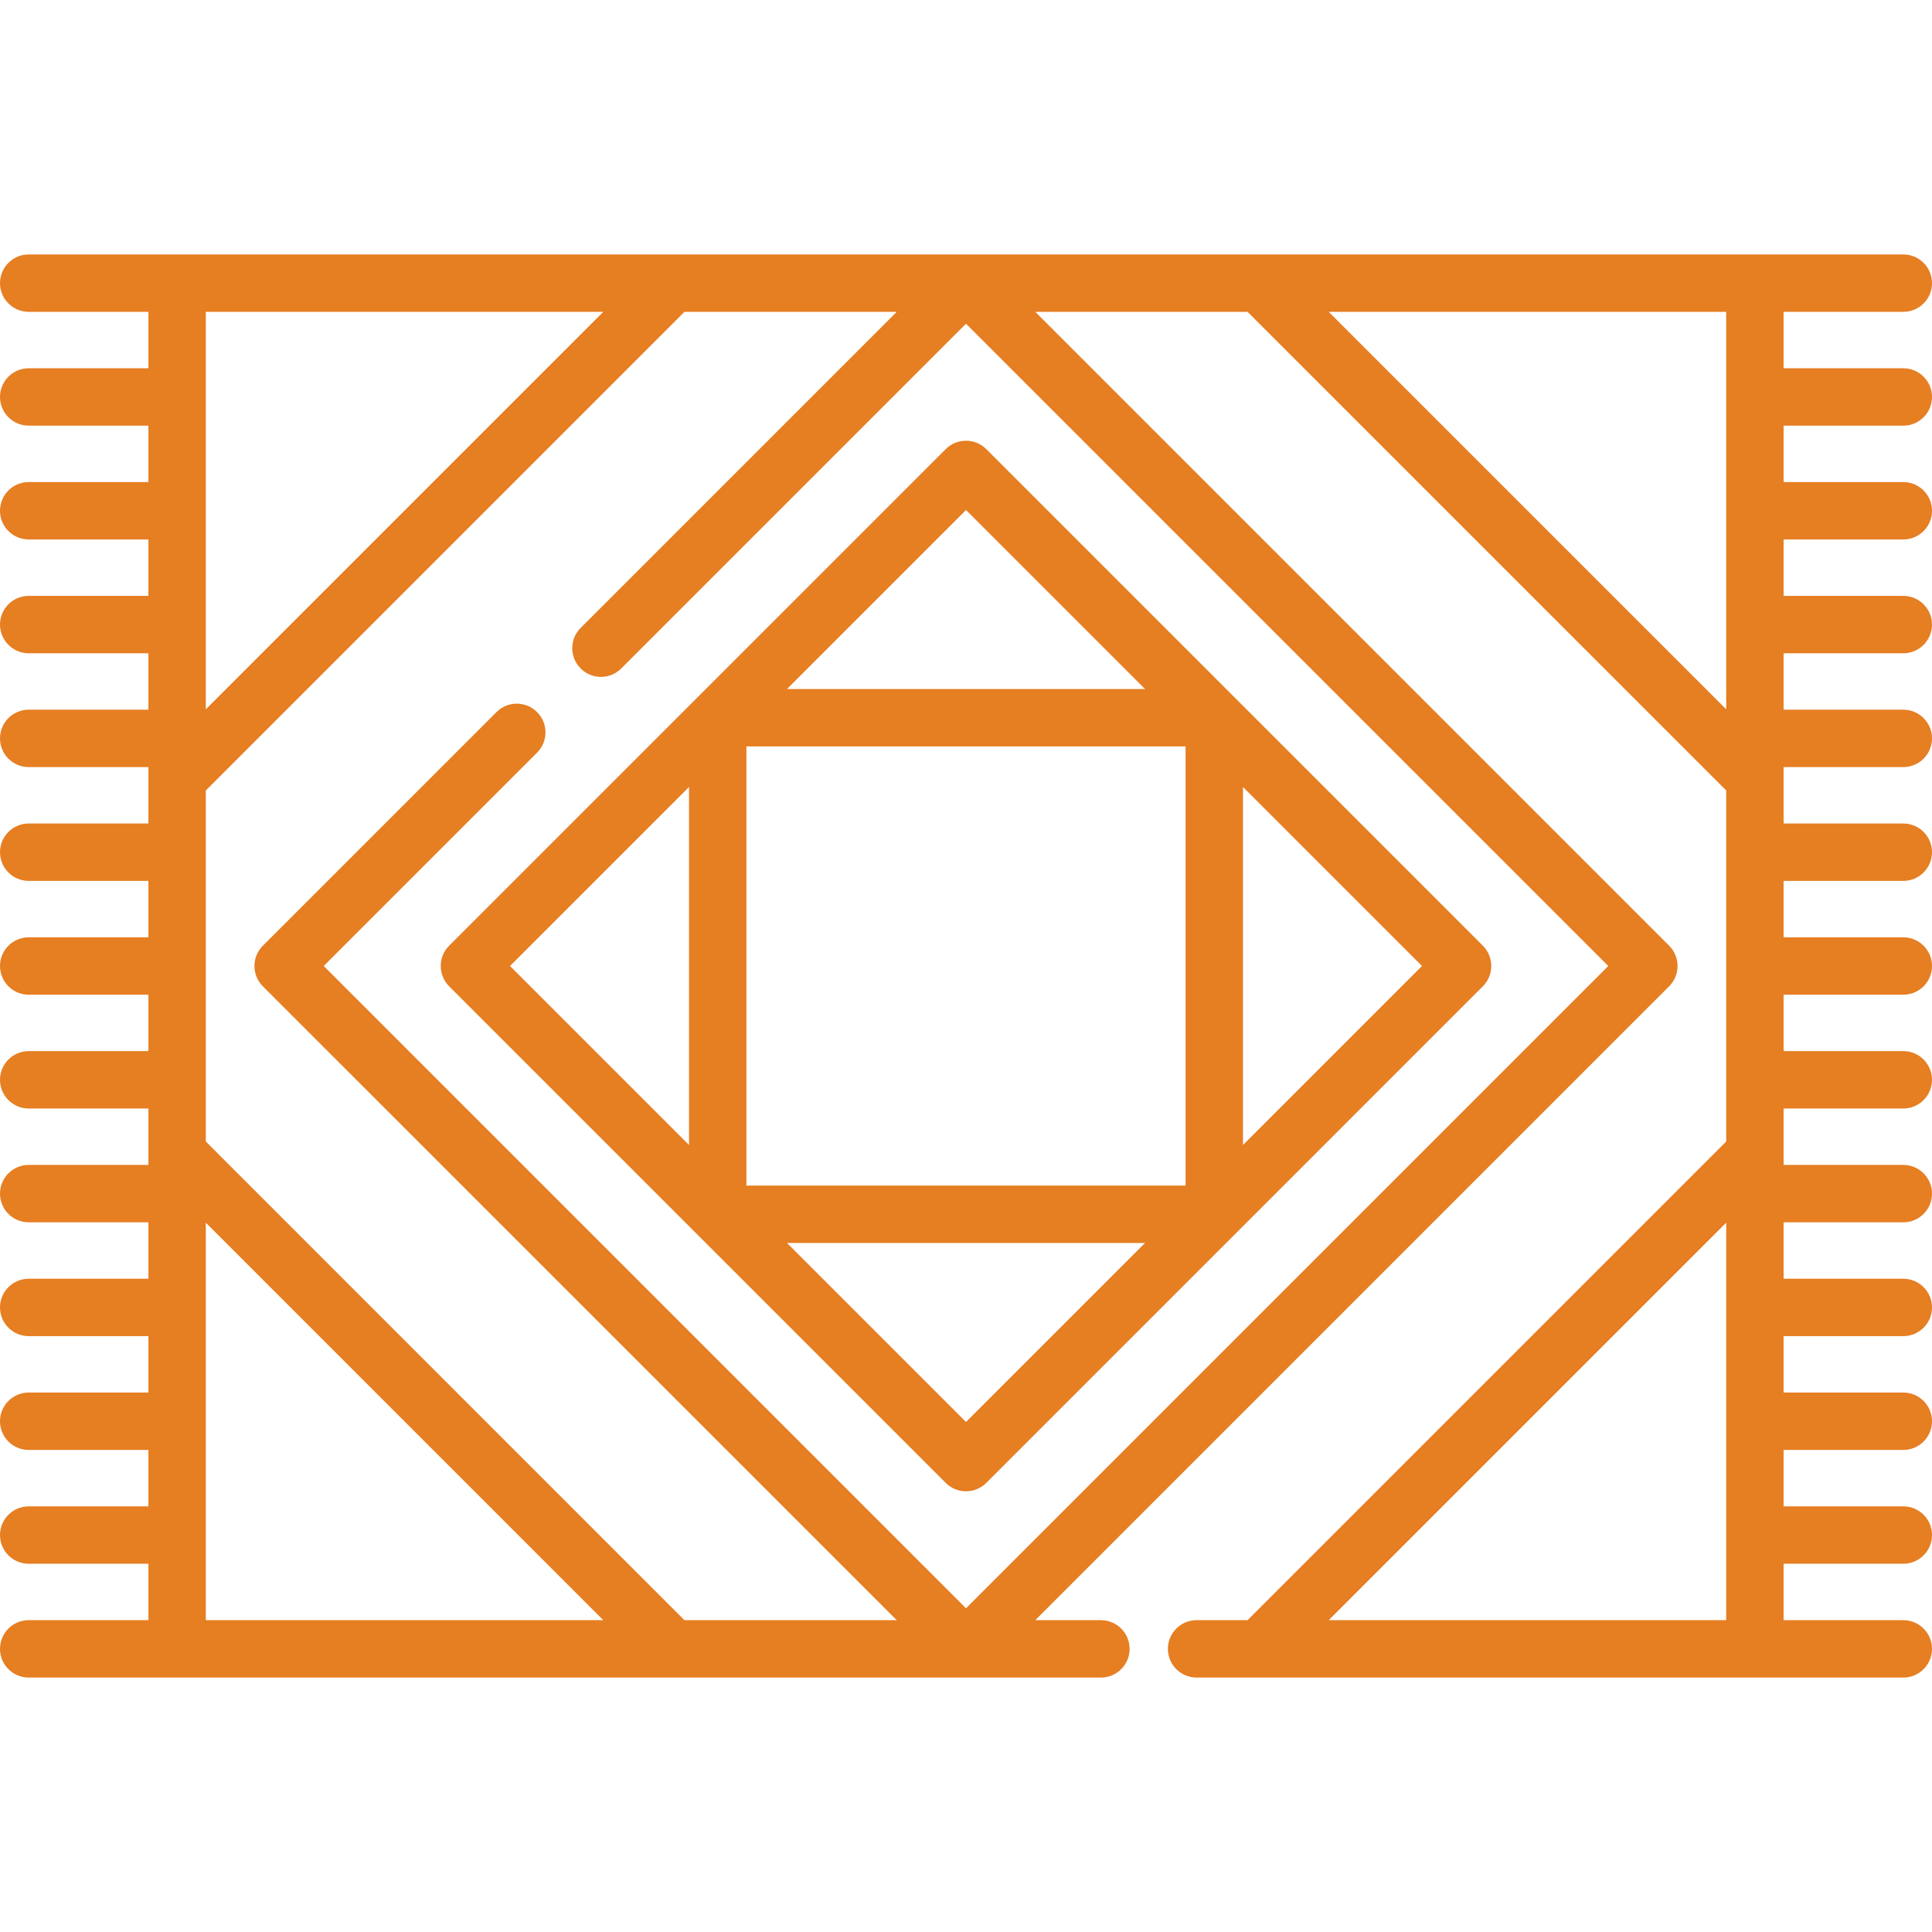
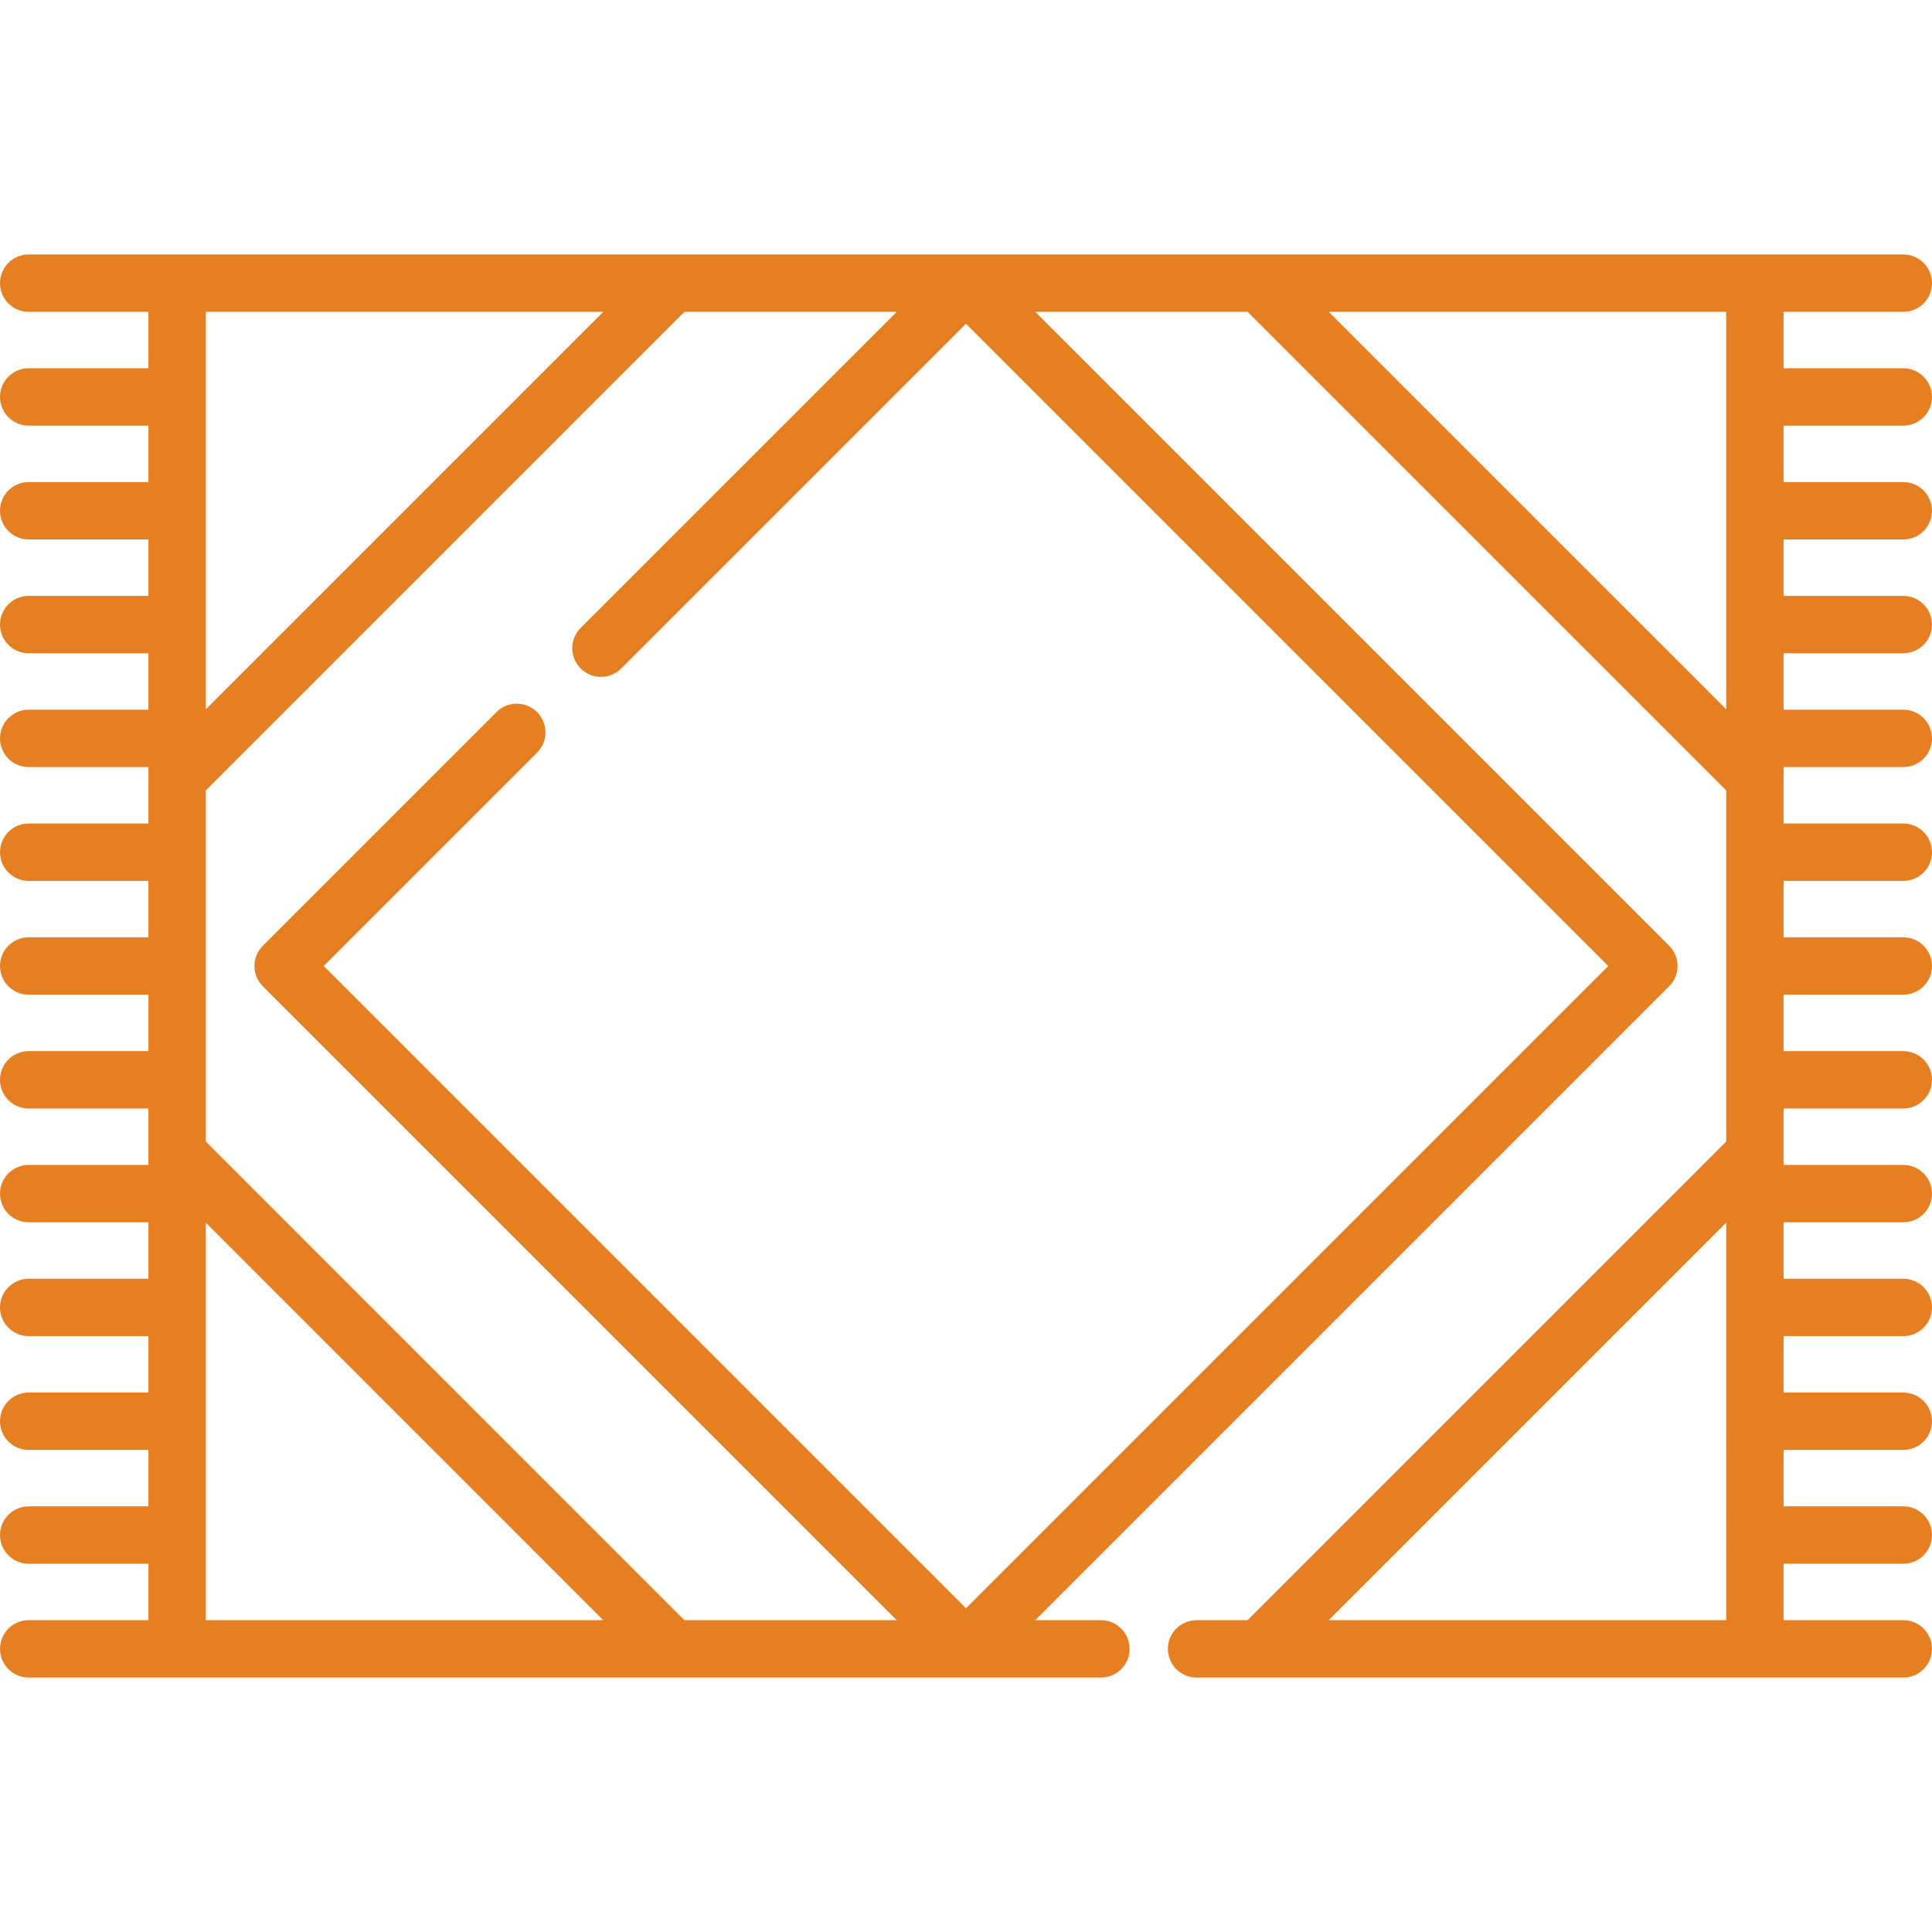
<svg xmlns="http://www.w3.org/2000/svg" version="1.1" id="Capa_1" x="0px" y="0px" viewBox="0 0 512 512" style="enable-background:new 0 0 512 512;" xml:space="preserve" width="512px" height="512px" class="">
  <g transform="matrix(-1.83697e-16 -1 1 -1.83697e-16 0 512)">
    <g>
      <g>
-         <path d="M392.975,250.622l-65.798-65.798c-0.002,0-0.003-0.001-0.003-0.002l-65.798-65.798c-2.97-2.97-7.784-2.97-10.753,0    l-65.798,65.798c-0.001,0.001-0.002,0.002-0.003,0.002l-65.798,65.798c-2.97,2.97-2.97,7.784,0,10.753l65.798,65.798    c0.001,0.001,0.002,0.002,0.003,0.002l65.798,65.798c1.484,1.484,3.431,2.227,5.377,2.227c1.946,0,3.892-0.742,5.376-2.227    l65.798-65.798c0.001-0.001,0.002-0.002,0.003-0.002l65.798-65.798C395.944,258.406,395.944,253.591,392.975,250.622z     M182.596,303.442L135.155,256l47.442-47.442V303.442z M255.999,135.156l47.442,47.442h-94.883L255.999,135.156z M255.999,376.844    l-47.442-47.442h94.883L255.999,376.844z M314.195,314.195h-116.39V197.805h116.39V314.195z M329.403,303.442v-94.883L376.844,256    L329.403,303.442z" data-original="#000000" class="active-path" data-old_color="#e67e22" fill="#e67e22" />
-       </g>
+         </g>
    </g>
    <g>
      <g>
        <path d="M444.568,7.604c0-4.199-3.405-7.604-7.604-7.604s-7.604,3.405-7.604,7.604v31.727h-14.953V7.604    c0-4.199-3.405-7.604-7.604-7.604s-7.604,3.405-7.604,7.604v31.727h-14.953V7.604c0-4.199-3.405-7.604-7.604-7.604    c-4.199,0-7.604,3.405-7.604,7.604v31.727h-14.953V7.604c0-4.199-3.405-7.604-7.604-7.604s-7.604,3.405-7.604,7.604v31.727    h-14.953V7.604c0-4.199-3.405-7.604-7.604-7.604s-7.604,3.405-7.604,7.604v31.727h-2.978c-0.052,0-0.103,0-0.155,0h-11.82V7.604    c0-4.199-3.405-7.604-7.604-7.604s-7.604,3.405-7.604,7.604v31.727h-14.951V7.604c0-4.199-3.405-7.604-7.604-7.604    s-7.604,3.405-7.604,7.604v31.727h-14.953V7.604c0-4.199-3.405-7.604-7.604-7.604c-4.199,0-7.604,3.405-7.604,7.604v31.727    h-11.816c-0.05,0-0.1,0-0.15,0h-2.987V7.604c0-4.199-3.405-7.604-7.604-7.604s-7.604,3.405-7.604,7.604v31.727H173.12V7.604    c0-4.199-3.405-7.604-7.604-7.604c-4.199,0-7.604,3.405-7.604,7.604v31.727h-14.953V7.604c0-4.199-3.405-7.604-7.604-7.604    s-7.604,3.405-7.604,7.604v31.727h-14.953V7.604c0-4.199-3.405-7.604-7.604-7.604s-7.604,3.405-7.604,7.604v31.727H82.638V7.604    C82.638,3.405,79.233,0,75.034,0c-4.199,0-7.604,3.405-7.604,7.604v248.394c0,0.001,0,0.003,0,0.005v35.755    c0,4.199,3.405,7.604,7.604,7.604c4.199,0,7.604-3.405,7.604-7.604v-17.4l167.985,167.985c1.425,1.427,3.36,2.227,5.376,2.227    c2.017,0,3.951-0.801,5.377-2.227L429.36,274.358v56.257L302.523,457.461h-93.042L82.638,330.619v-13.514    c0-4.199-3.405-7.604-7.604-7.604c-4.199,0-7.604,3.405-7.604,7.604v187.291c0,4.199,3.405,7.604,7.604,7.604    c4.199,0,7.604-3.405,7.604-7.604v-31.727h14.953v31.727c0,4.199,3.405,7.604,7.604,7.604s7.604-3.405,7.604-7.604v-31.727h14.953    v31.727c0,4.199,3.405,7.604,7.604,7.604s7.604-3.405,7.604-7.604v-31.727h14.953v31.727c0,4.199,3.405,7.604,7.604,7.604    c4.199,0,7.604-3.405,7.604-7.604v-31.727h14.953v31.727c0,4.199,3.405,7.604,7.604,7.604s7.604-3.405,7.604-7.604v-31.727h3.01    c0.014,0,0.027,0.002,0.042,0.002s0.027-0.002,0.042-0.002h11.86v31.727c0,4.199,3.405,7.604,7.604,7.604s7.604-3.405,7.604-7.604    v-31.727h14.95v31.727c0,4.199,3.405,7.604,7.604,7.604s7.604-3.405,7.604-7.604v-31.727h14.953v31.727    c0,4.199,3.405,7.604,7.604,7.604s7.604-3.405,7.604-7.604v-31.727h11.865c0.014,0,0.027,0.002,0.042,0.002    s0.027-0.002,0.042-0.002h3.004v31.727c0,4.199,3.405,7.604,7.604,7.604s7.604-3.405,7.604-7.604v-31.727h14.953v31.727    c0,4.199,3.405,7.604,7.604,7.604c4.199,0,7.604-3.405,7.604-7.604v-31.727h14.953v31.727c0,4.199,3.405,7.604,7.604,7.604    s7.604-3.405,7.604-7.604v-31.727h14.953v31.727c0,4.199,3.405,7.604,7.604,7.604s7.604-3.405,7.604-7.604v-31.727h14.953v31.727    c0,4.199,3.405,7.604,7.604,7.604c4.199,0,7.604-3.405,7.604-7.604V7.604H444.568z M82.638,457.462V352.126l105.336,105.336    H82.638z M429.36,457.461H324.03l105.33-105.338V457.461z M82.638,54.539H187.98L82.638,159.873V54.539z M429.36,237.642    l-83.761-83.761c-2.97-2.97-7.784-2.97-10.753,0c-2.971,2.97-2.971,7.784-0.001,10.754L426.21,256L255.999,426.212L85.787,256    L255.999,85.788l56.541,56.542c2.97,2.97,7.784,2.97,10.753,0c2.97-2.97,2.97-7.784,0-10.753l-61.918-61.919    c-1.425-1.427-3.36-2.227-5.376-2.227c-2.017,0-3.951,0.801-5.377,2.227L82.638,237.643V181.38L209.489,54.539h93.027    L429.36,181.383V237.642z M429.36,159.876L324.023,54.539H429.36V159.876z" data-original="#000000" class="active-path" data-old_color="#e67e22" fill="#e67e22" />
      </g>
    </g>
  </g>
</svg>